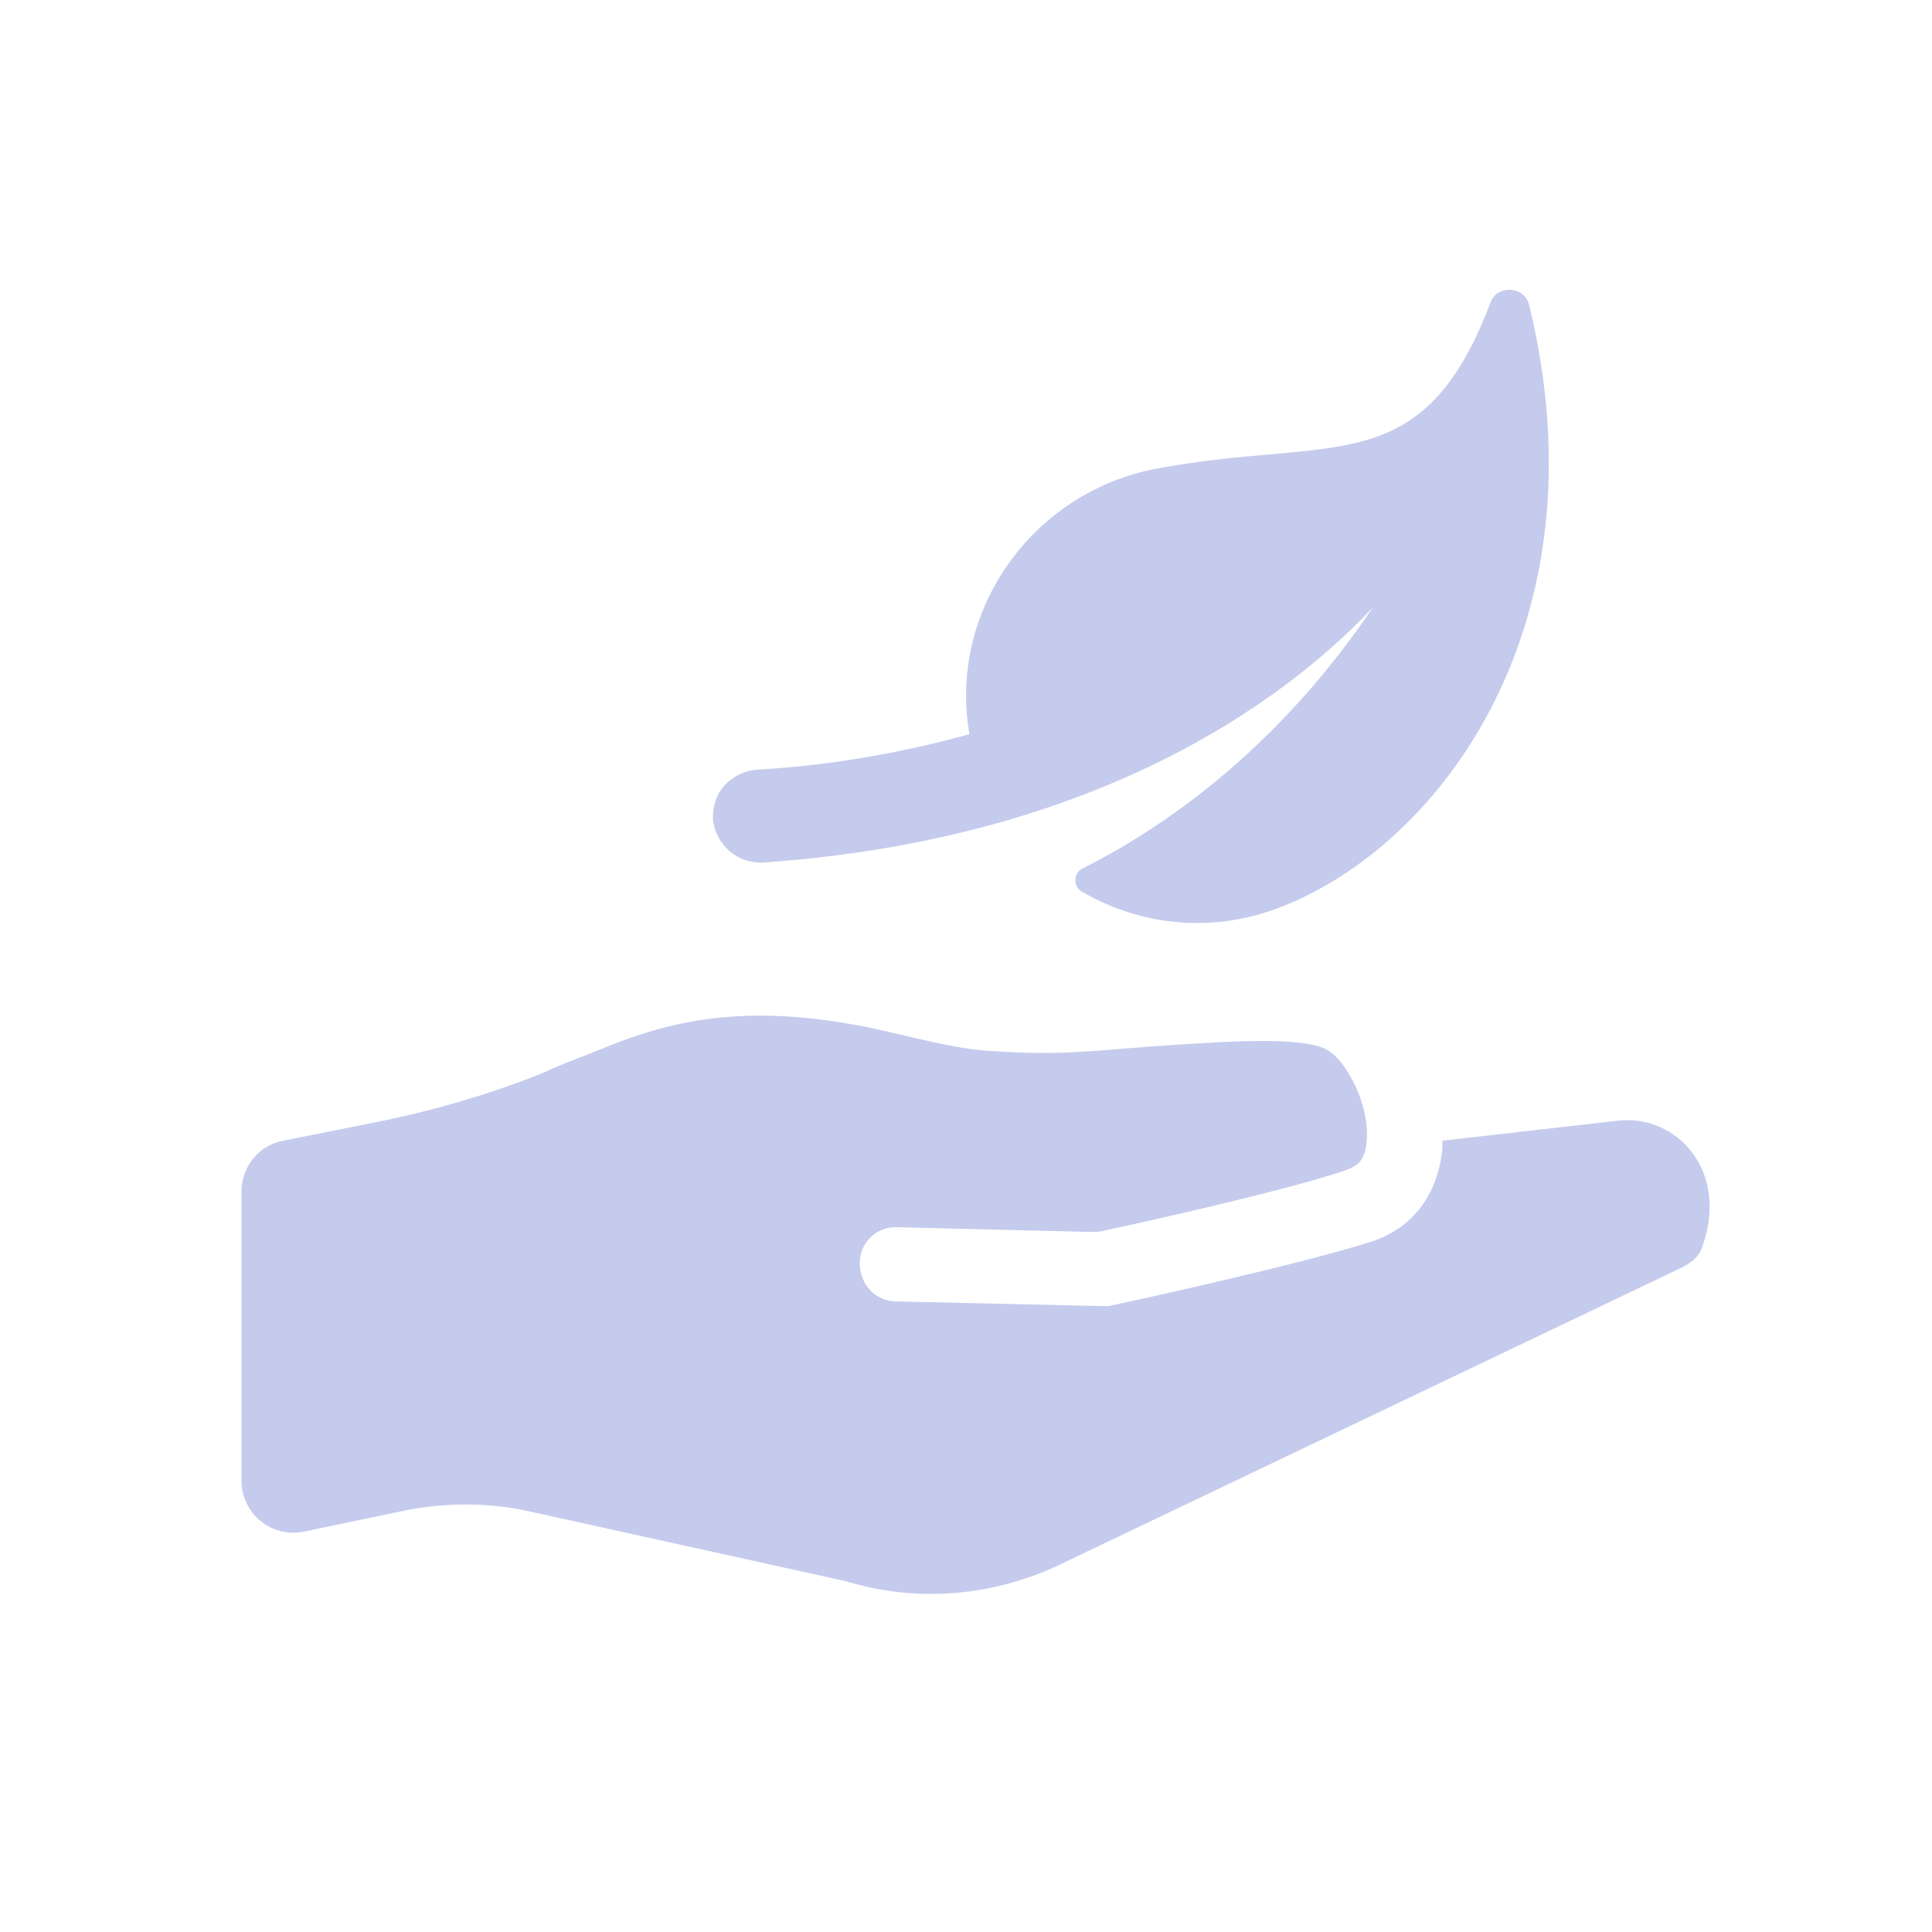
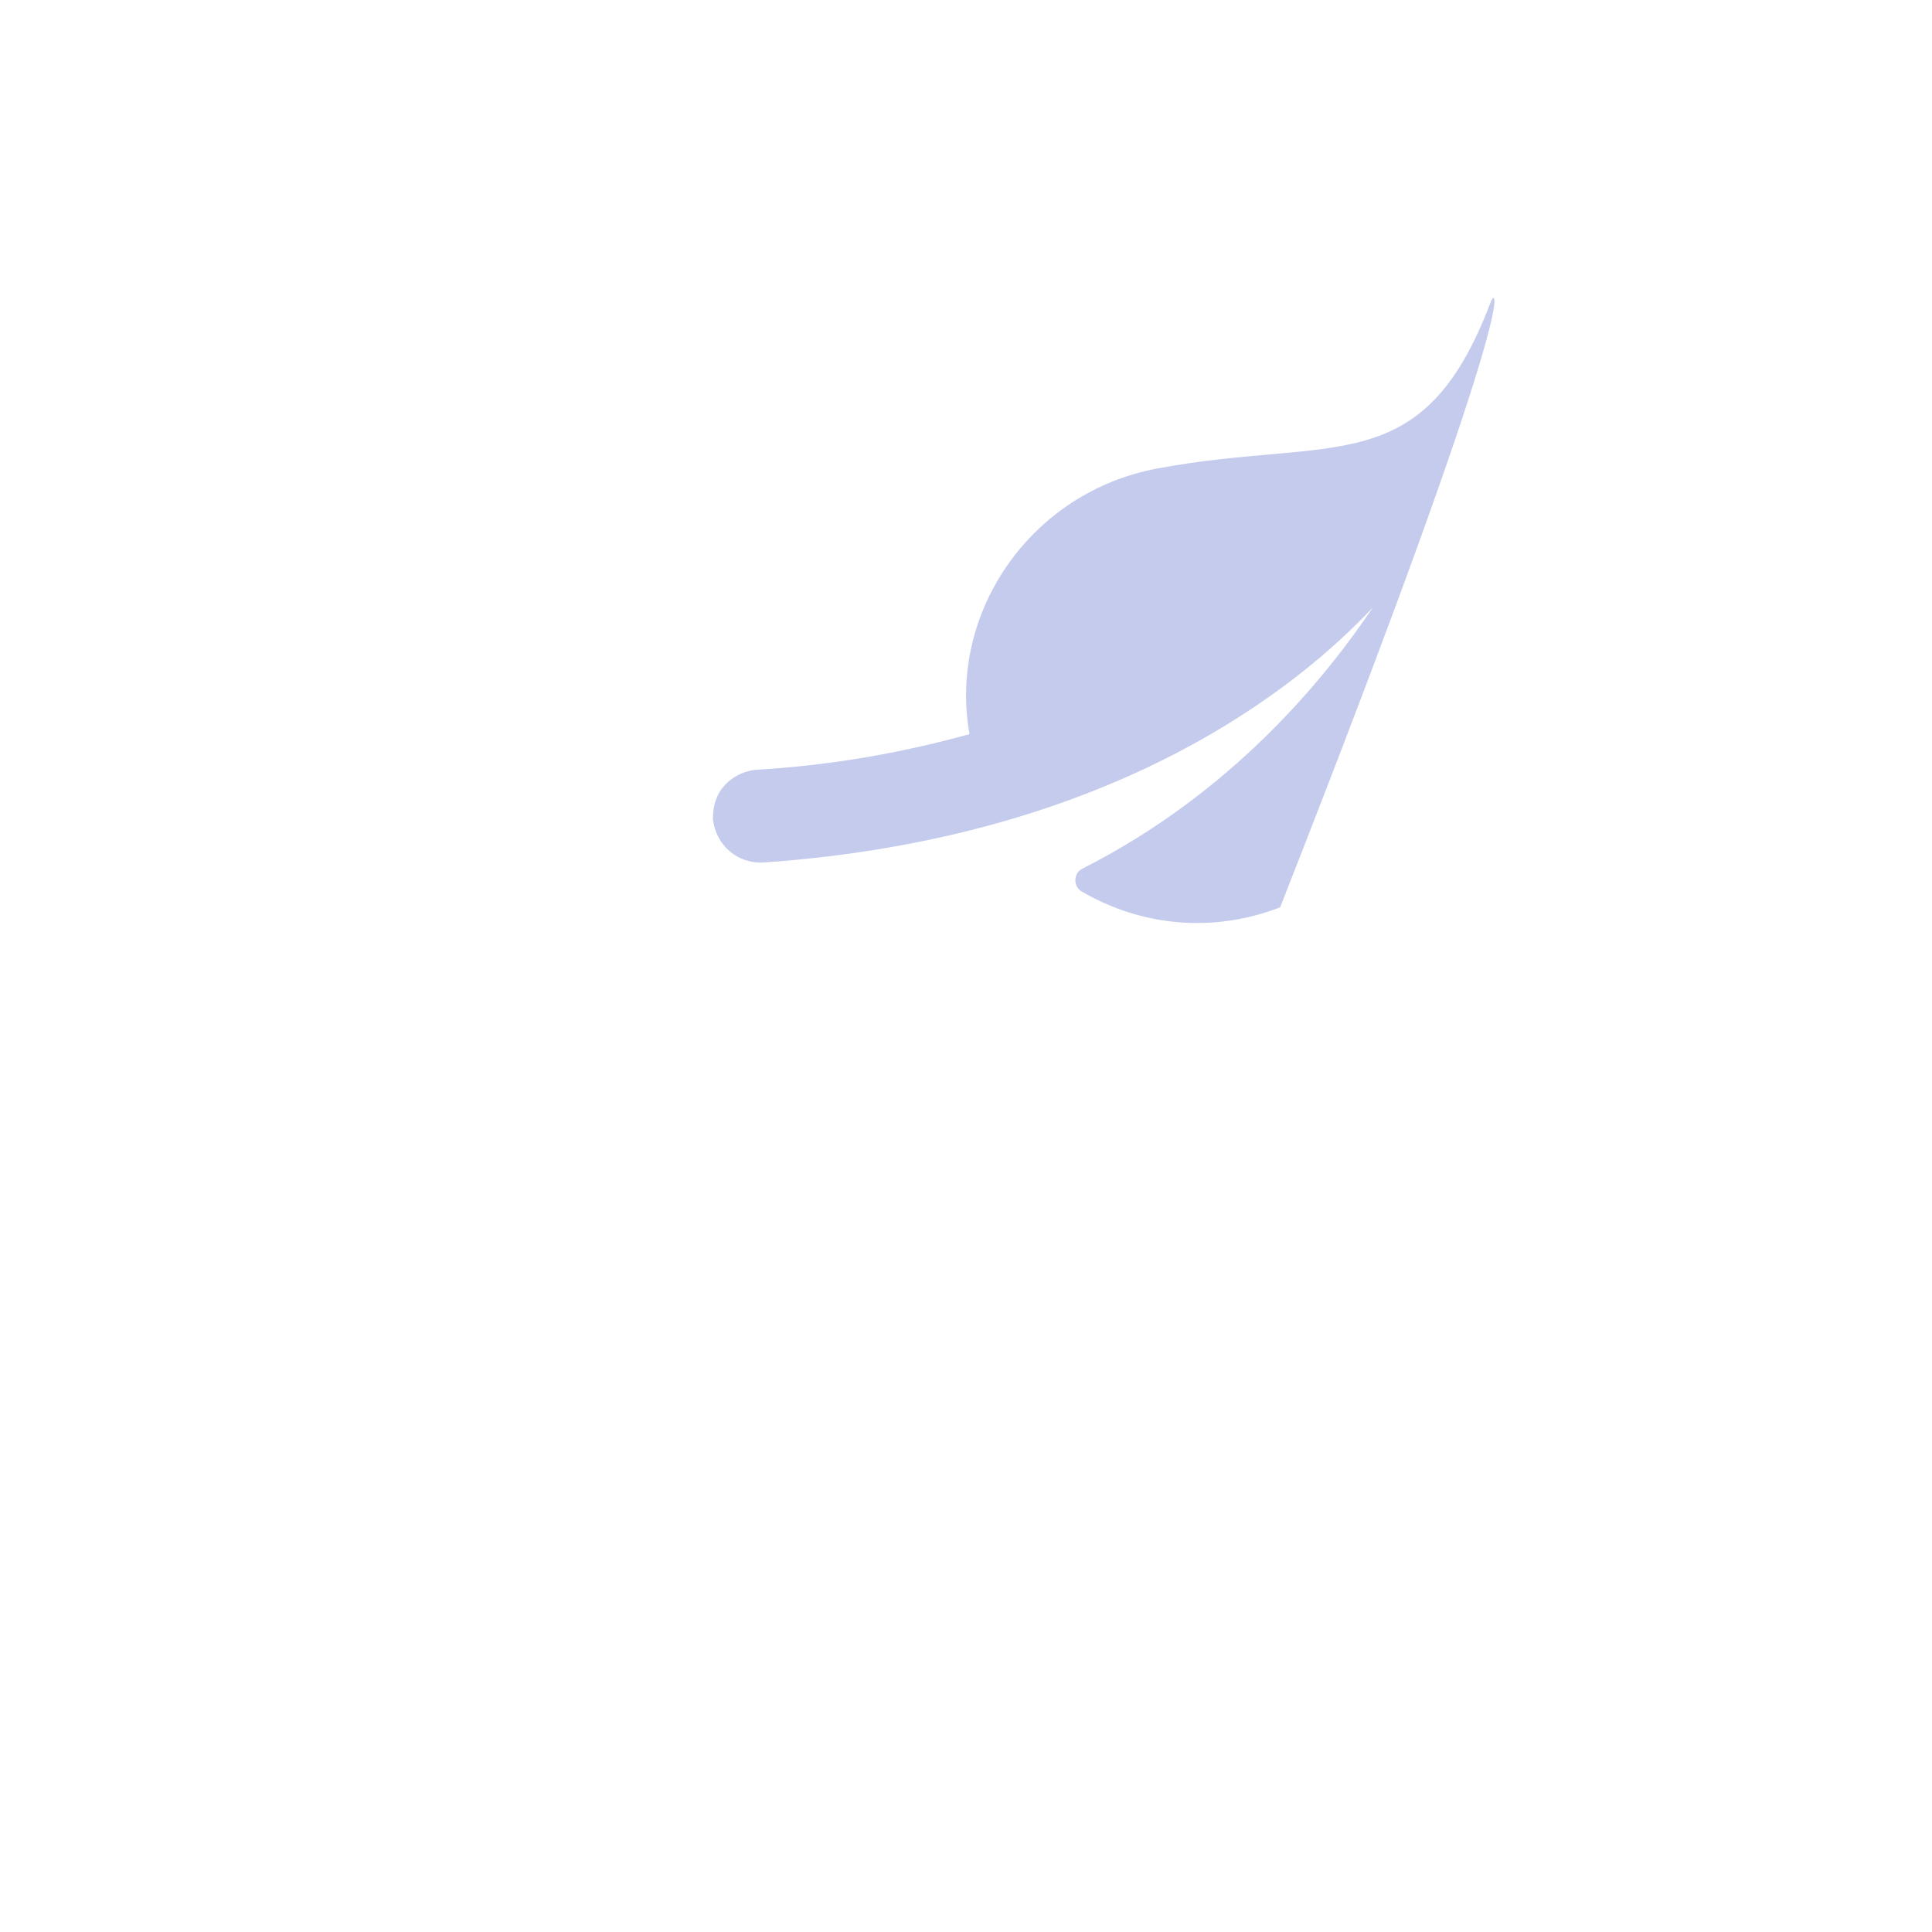
<svg xmlns="http://www.w3.org/2000/svg" width="40" height="40" viewBox="0 0 40 40" fill="none">
-   <path d="M33.512 23.201L29.864 23.617C29.864 23.681 29.864 23.745 29.864 23.777C29.768 24.737 29.256 25.409 28.424 25.697C26.824 26.209 23.112 27.009 22.952 27.041C22.888 27.041 22.856 27.041 22.792 27.041L18.568 26.945C18.12 26.945 17.8 26.593 17.8 26.145C17.8 25.729 18.152 25.377 18.6 25.409L22.536 25.505C22.664 25.505 22.792 25.505 22.888 25.473C23.784 25.281 26.504 24.673 27.784 24.257C28.04 24.161 28.264 24.097 28.296 23.617C28.36 22.881 27.88 21.953 27.464 21.729C26.92 21.441 25.288 21.569 23.848 21.665C22.568 21.761 21.896 21.857 20.552 21.761C19.784 21.729 18.792 21.441 18.024 21.281C15.688 20.801 14.152 21.057 12.744 21.601C12.2 21.825 11.656 22.017 11.176 22.241C10.12 22.657 9.032 22.977 7.944 23.201L5.864 23.617C5.352 23.713 5 24.161 5 24.673V30.657C5 31.329 5.608 31.841 6.28 31.713L8.424 31.265C9.256 31.105 10.152 31.105 10.984 31.297L17.512 32.737C18.984 33.185 20.552 33.057 21.96 32.385L34.824 26.241C35.016 26.145 35.176 26.017 35.24 25.825C35.816 24.225 34.696 23.073 33.512 23.201Z" fill="#C5CBED" />
-   <path d="M15.816 17.857C23.112 17.345 26.92 14.177 28.424 12.576C27.432 14.049 25.512 16.416 22.408 17.985C22.216 18.081 22.216 18.369 22.408 18.465C23.624 19.169 25.096 19.328 26.504 18.785C29.896 17.473 33.256 12.832 31.656 6.304C31.56 5.92 30.984 5.888 30.856 6.272C29.448 9.985 27.592 9.024 23.976 9.697C21.352 10.177 19.624 12.672 20.072 15.2C18.792 15.553 17.32 15.841 15.656 15.937C15.304 15.969 14.984 16.192 14.856 16.48C14.792 16.608 14.76 16.768 14.76 16.96C14.824 17.505 15.272 17.889 15.816 17.857Z" fill="#C5CBED" />
+   <path d="M15.816 17.857C23.112 17.345 26.92 14.177 28.424 12.576C27.432 14.049 25.512 16.416 22.408 17.985C22.216 18.081 22.216 18.369 22.408 18.465C23.624 19.169 25.096 19.328 26.504 18.785C31.56 5.92 30.984 5.888 30.856 6.272C29.448 9.985 27.592 9.024 23.976 9.697C21.352 10.177 19.624 12.672 20.072 15.2C18.792 15.553 17.32 15.841 15.656 15.937C15.304 15.969 14.984 16.192 14.856 16.48C14.792 16.608 14.76 16.768 14.76 16.96C14.824 17.505 15.272 17.889 15.816 17.857Z" fill="#C5CBED" />
</svg>